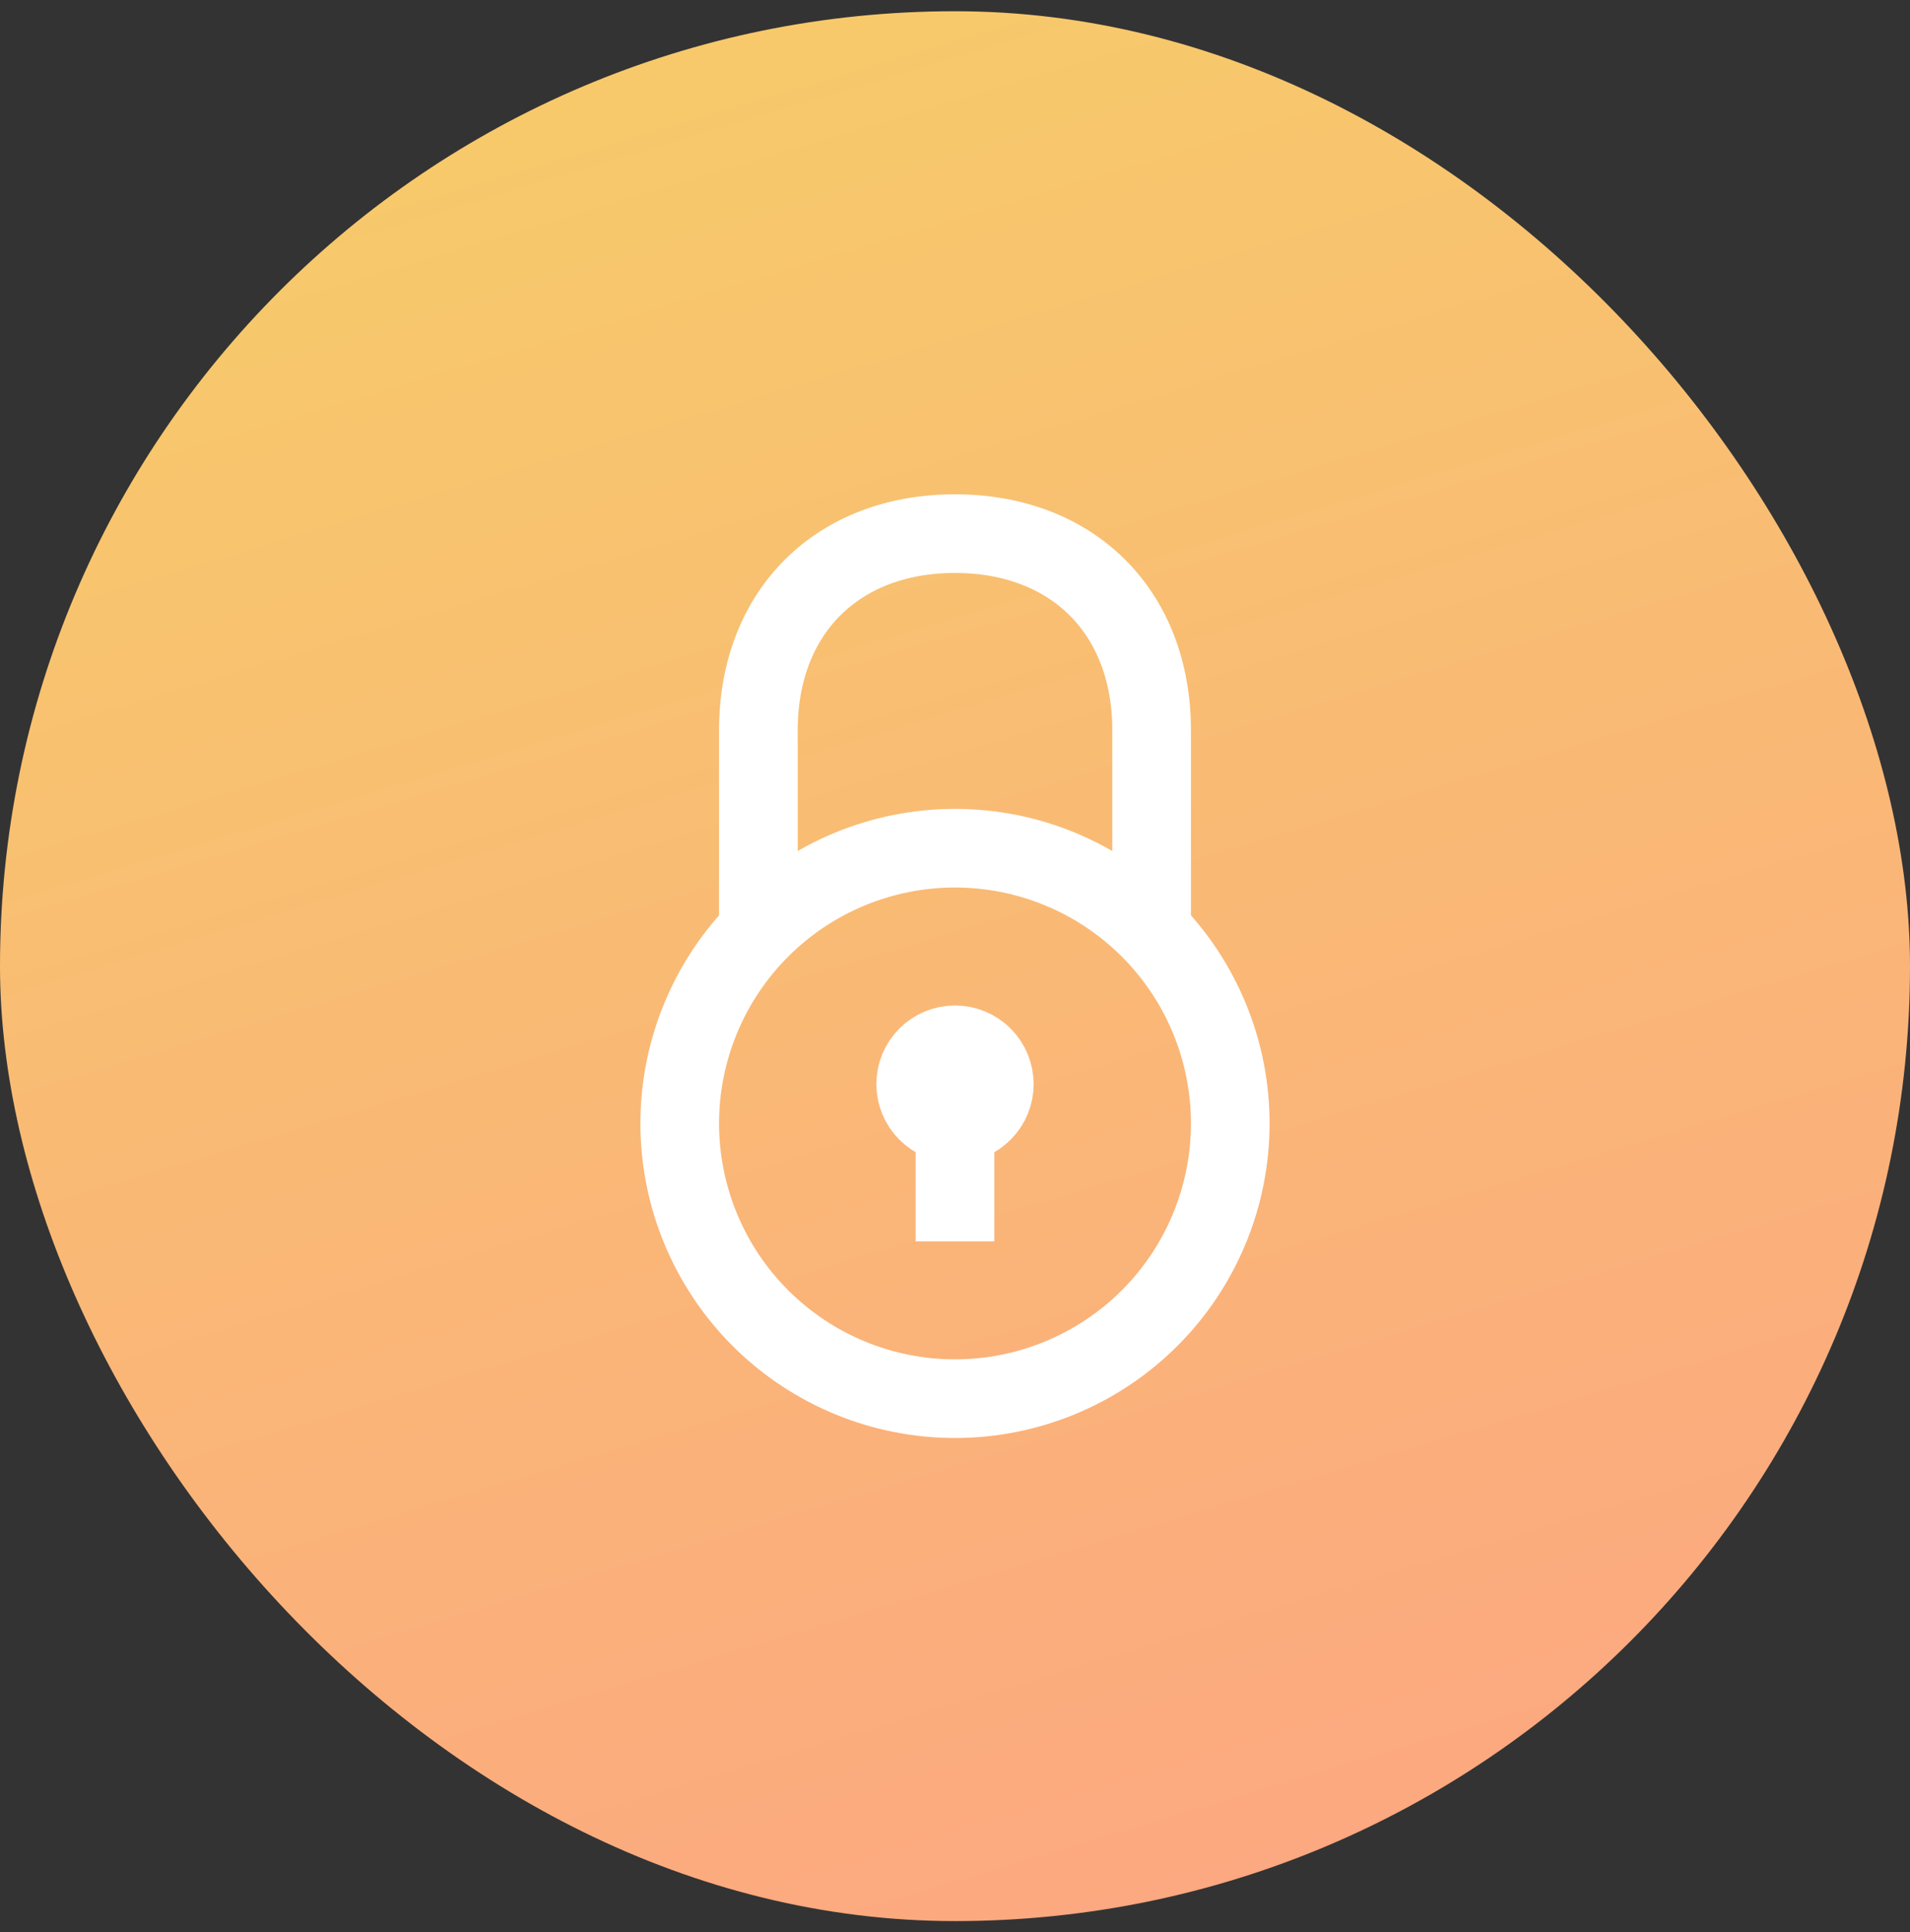
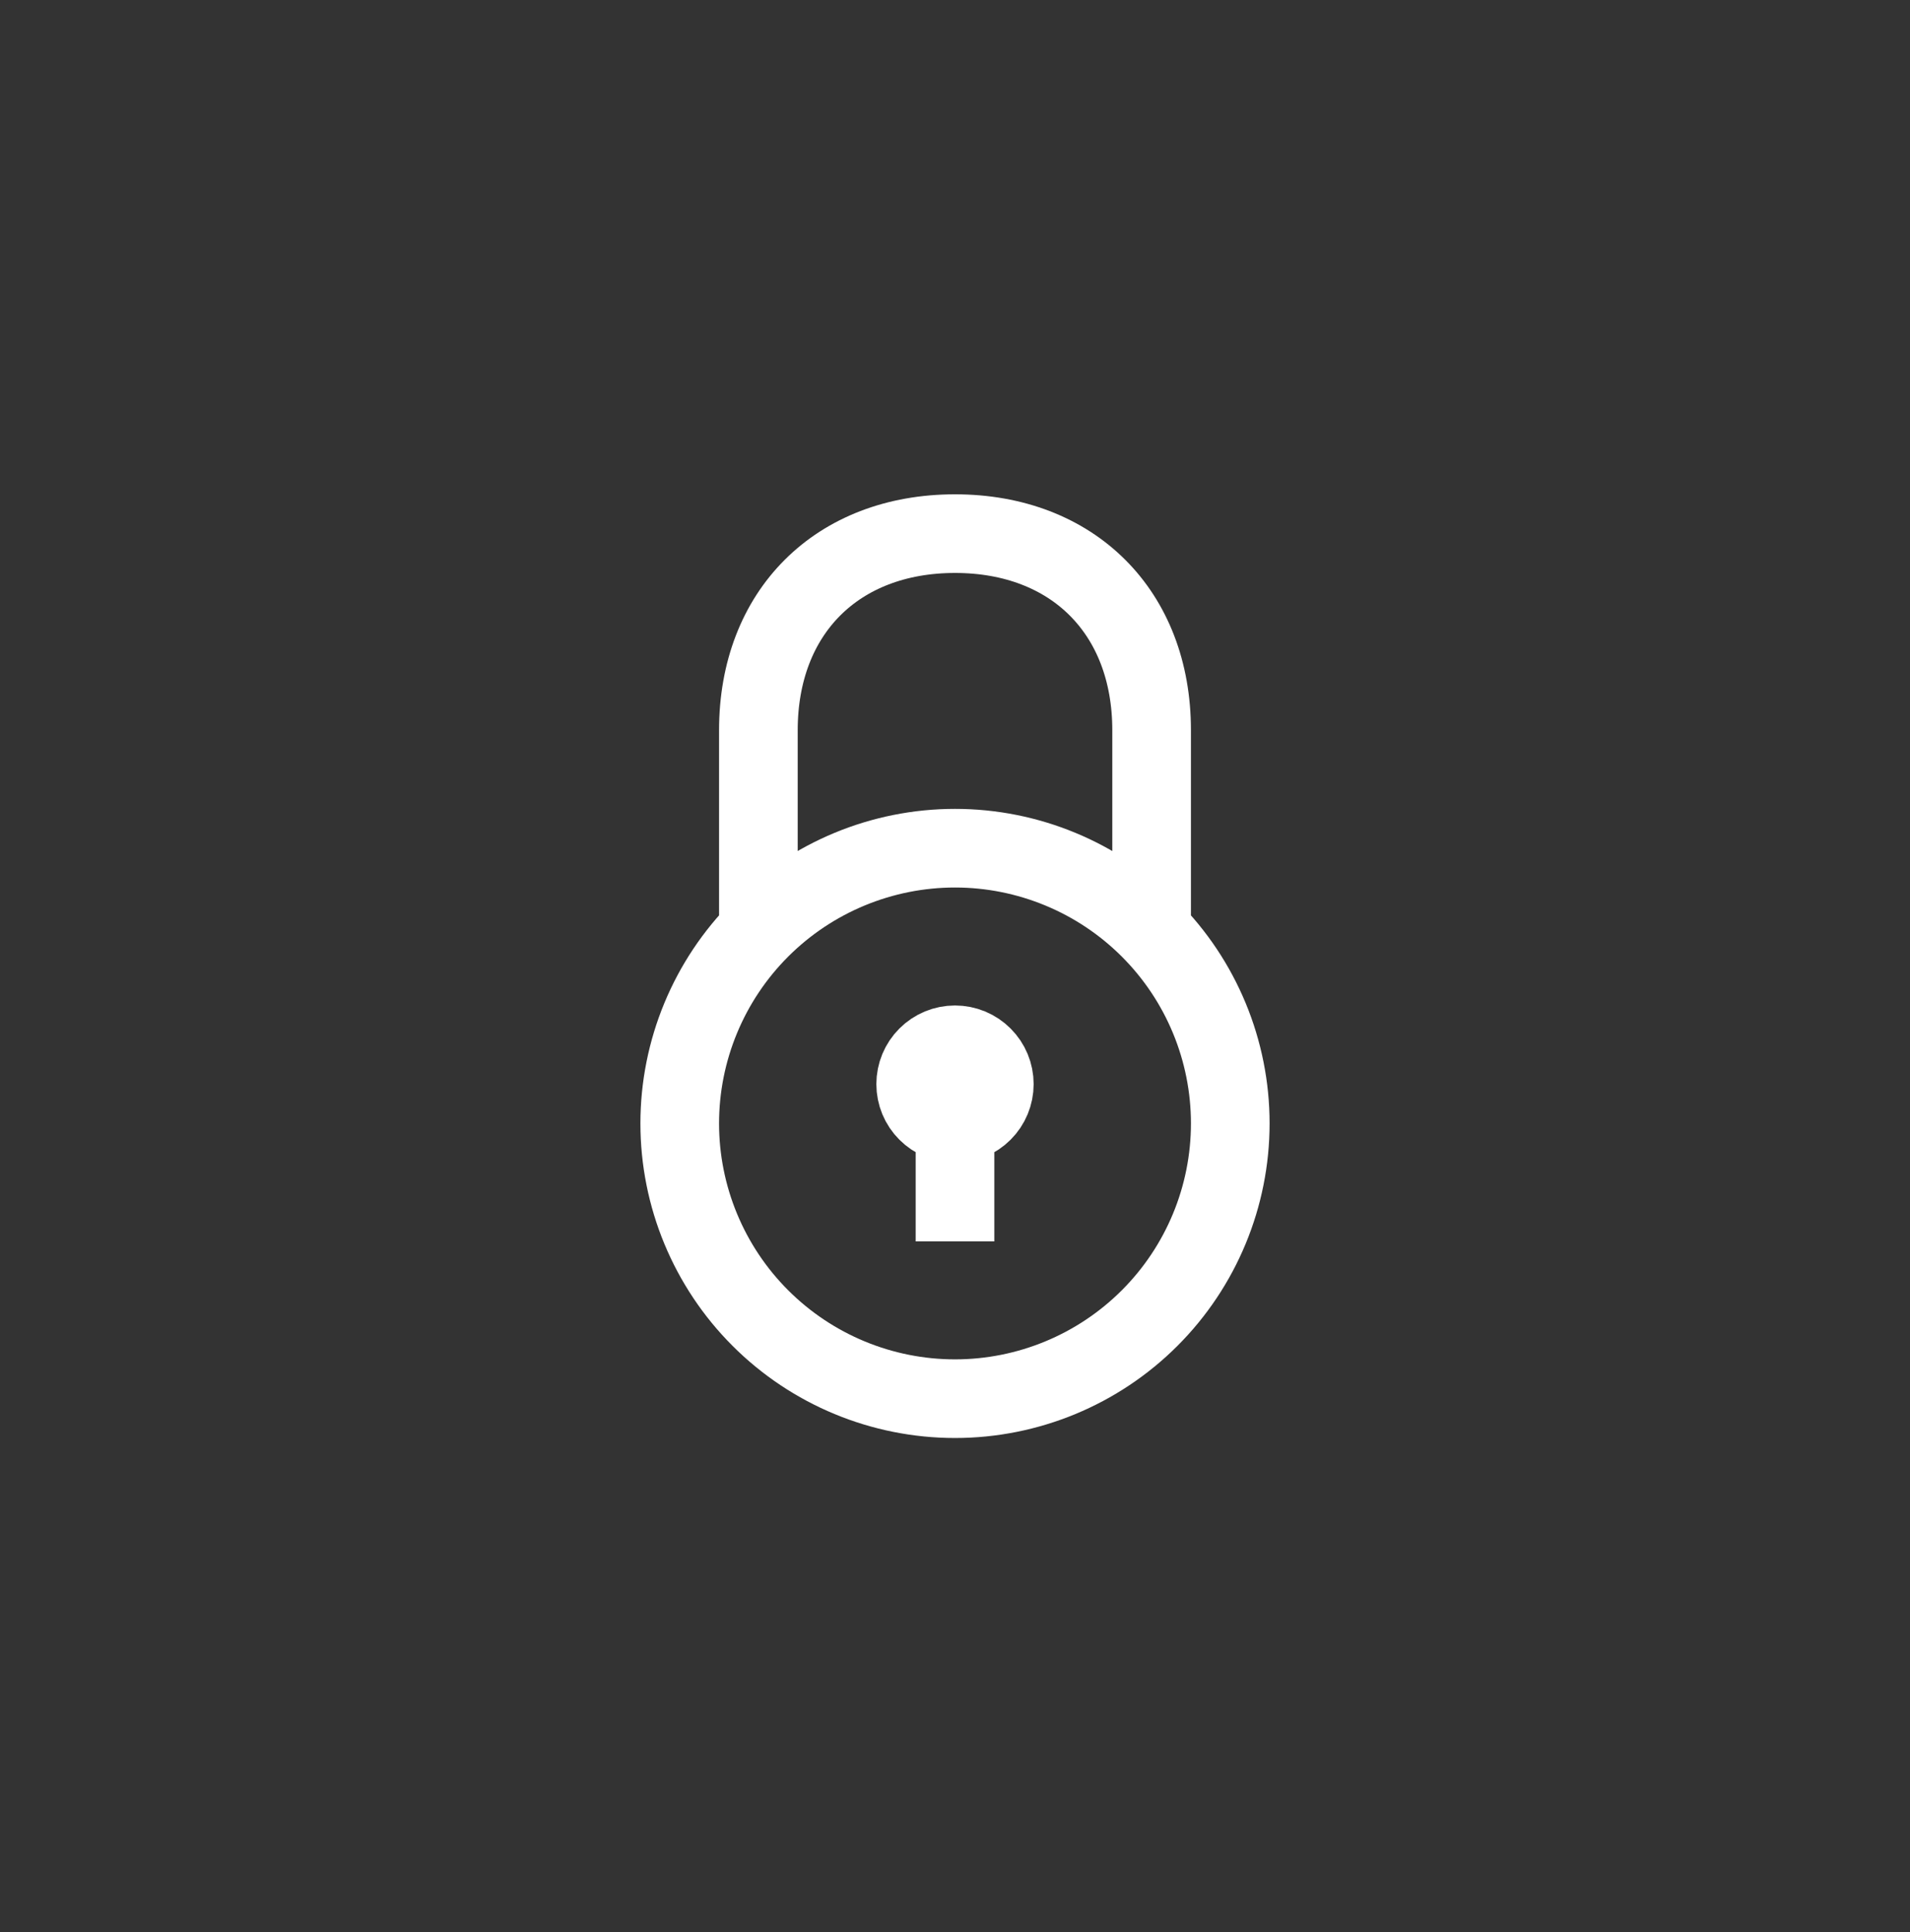
<svg xmlns="http://www.w3.org/2000/svg" width="85" height="86" viewBox="0 0 85 86" fill="none">
  <rect x="0" y="0" width="85" height="86" fill="#333333" stroke="none" />
-   <rect y="0.5" width="85" height="85" rx="42.5" fill="url(#paint0_linear_776_578)" />
  <path d="M33.75 41.25V32.5C33.75 27.25 37.25 23.75 42.5 23.75C47.75 23.75 51.25 27.25 51.25 32.5V41.25M42.5 48.25V55.25M42.5 62.25C45.749 62.25 48.865 60.959 51.162 58.662C53.459 56.365 54.75 53.249 54.75 50C54.75 46.751 53.459 43.635 51.162 41.338C48.865 39.041 45.749 37.75 42.5 37.75C39.251 37.75 36.135 39.041 33.838 41.338C31.541 43.635 30.25 46.751 30.25 50C30.25 53.249 31.541 56.365 33.838 58.662C36.135 60.959 39.251 62.25 42.5 62.25ZM42.5 50C42.964 50 43.409 49.816 43.737 49.487C44.066 49.159 44.25 48.714 44.25 48.25C44.25 47.786 44.066 47.341 43.737 47.013C43.409 46.684 42.964 46.5 42.5 46.5C42.036 46.5 41.591 46.684 41.263 47.013C40.934 47.341 40.75 47.786 40.75 48.25C40.75 48.714 40.934 49.159 41.263 49.487C41.591 49.816 42.036 50 42.5 50Z" stroke="white" stroke-width="3.5" />
  <defs>
    <linearGradient id="paint0_linear_776_578" x1="42.5" y1="0.5" x2="66.5" y2="80.5" gradientUnits="userSpaceOnUse">
      <stop stop-color="#F7C96B" />
      <stop offset="1" stop-color="#FCA880" />
    </linearGradient>
  </defs>
</svg>